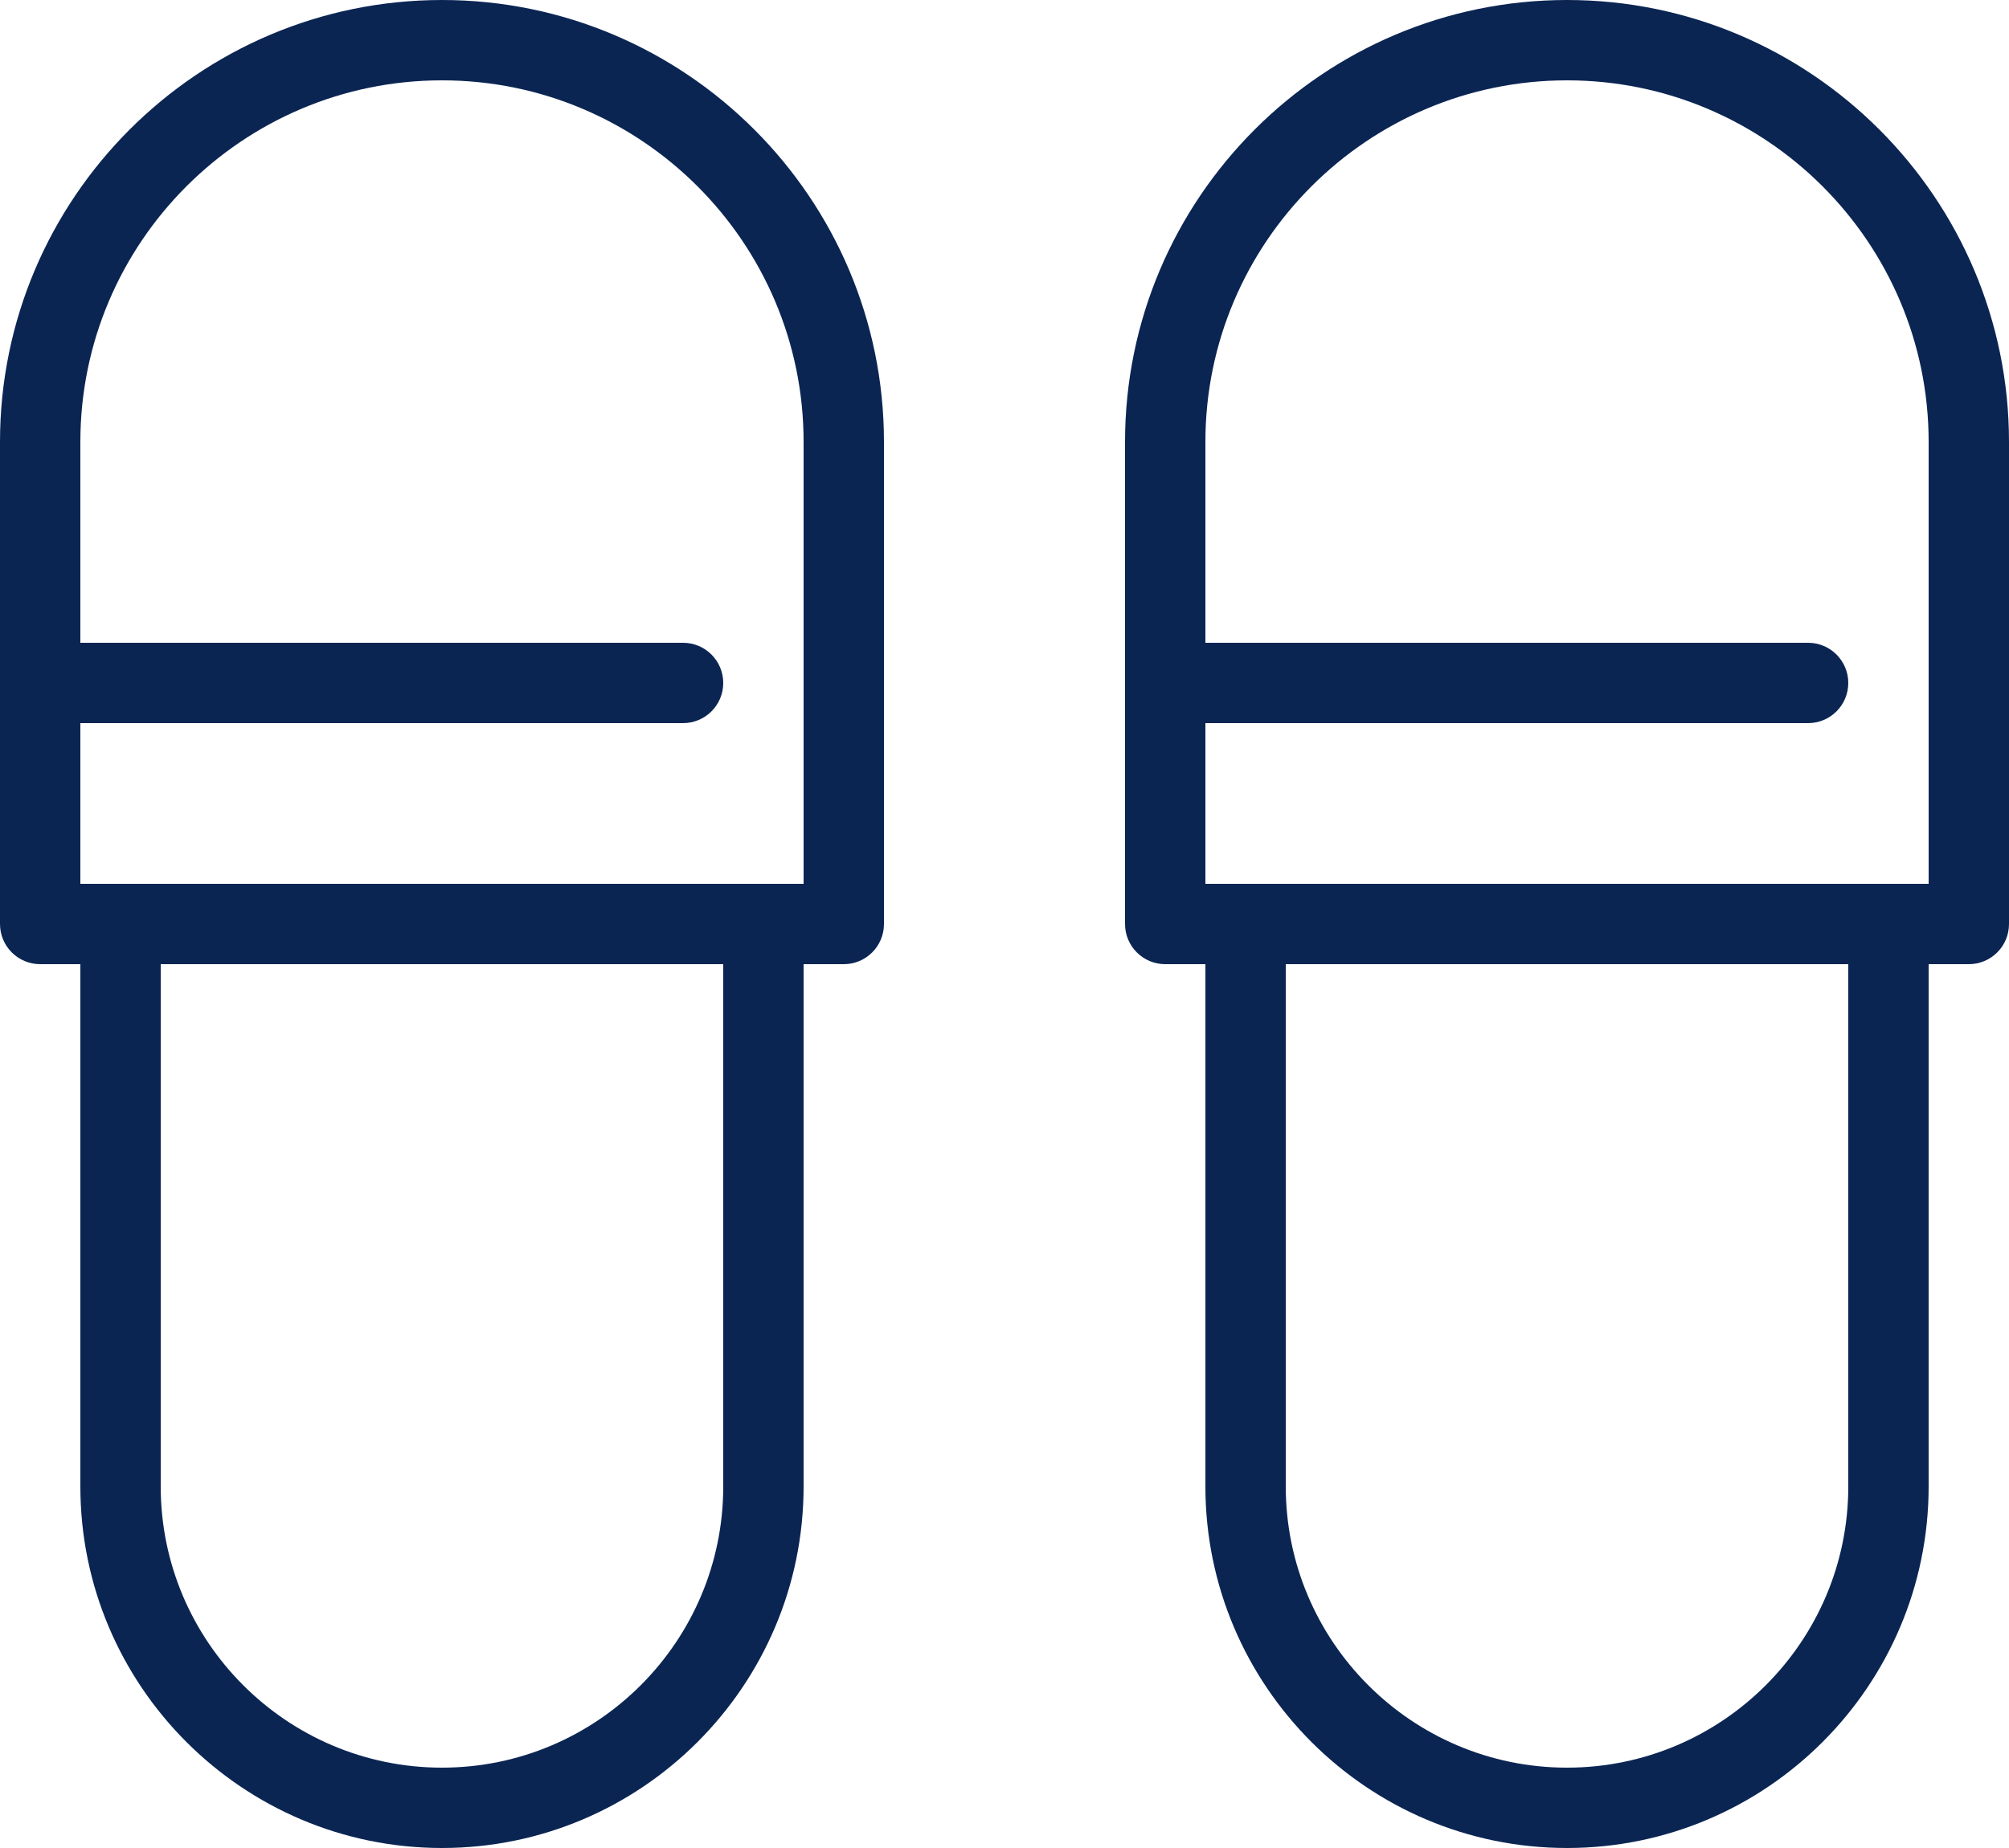
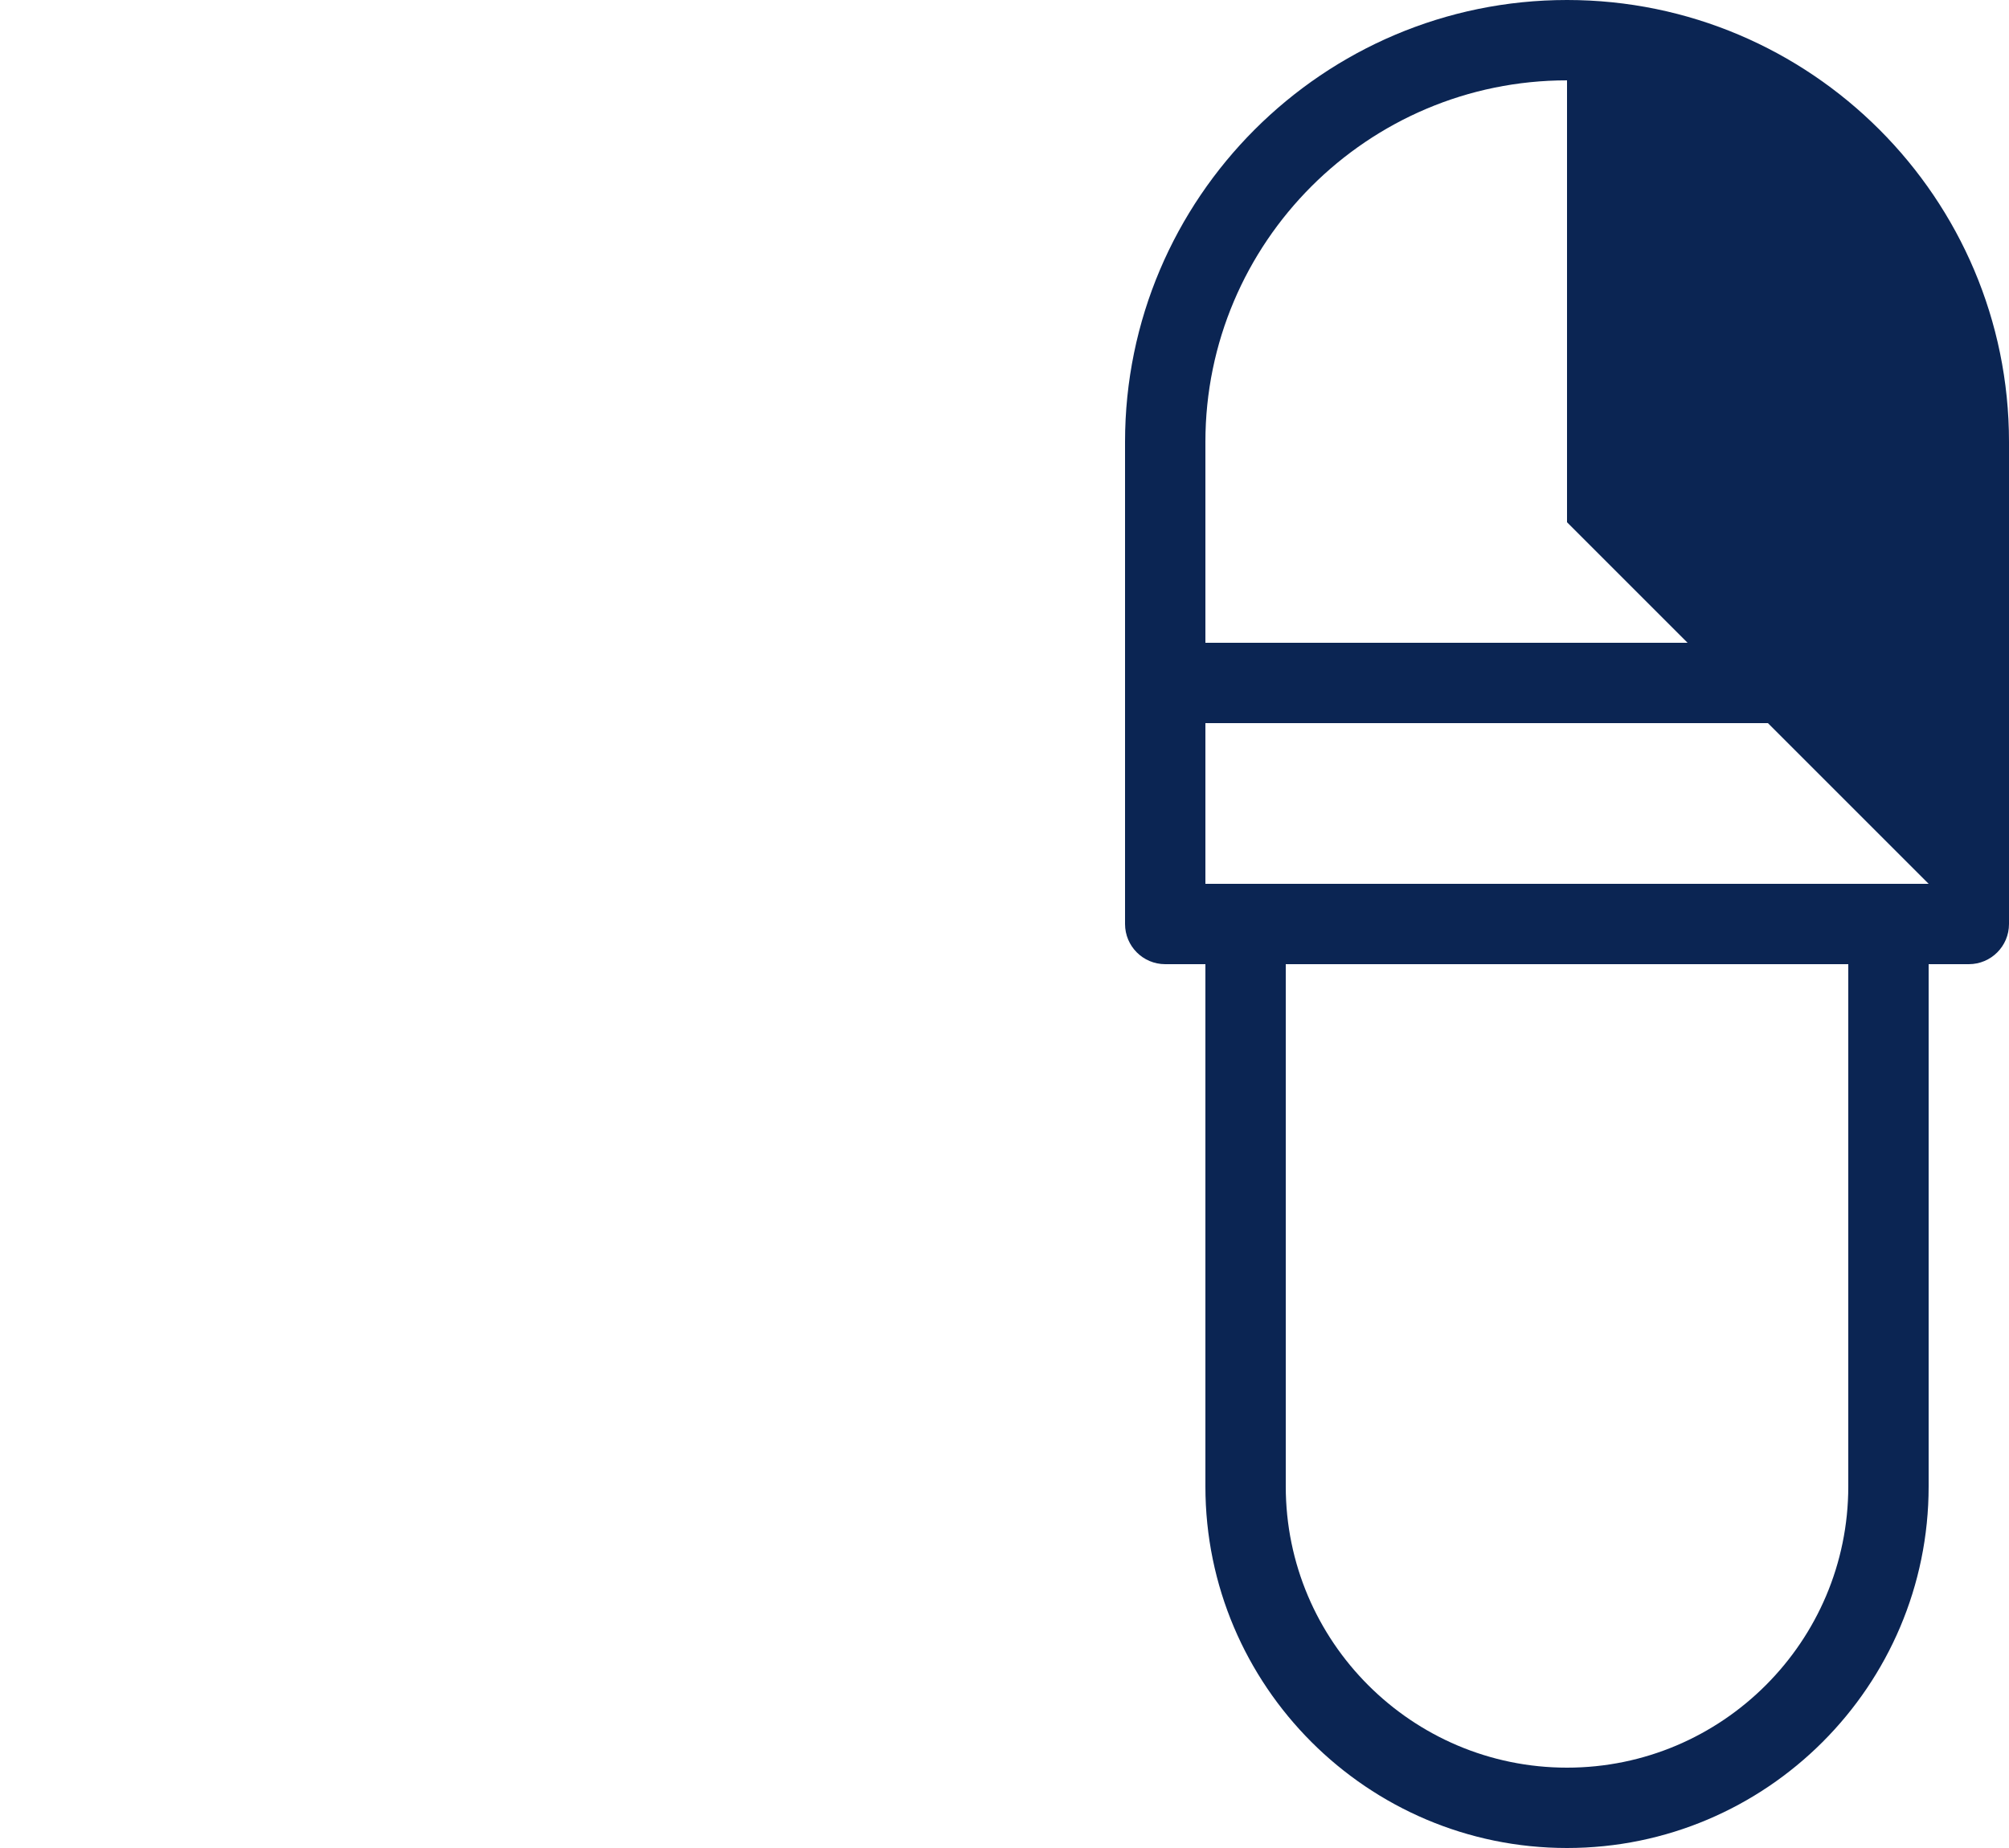
<svg xmlns="http://www.w3.org/2000/svg" viewBox="0 0 200 184">
  <defs>
    <style>.e{fill:#0b2553;}</style>
  </defs>
  <g id="a" />
  <g id="b">
    <g>
-       <path class="e" d="M44,0C19.74,0,0,19.74,0,44v48c0,2.21,1.79,4,4,4h4v52c0,19.85,16.15,36,36,36s36-16.15,36-36v-52h4c2.21,0,4-1.79,4-4V44C88,19.74,68.26,0,44,0Zm28,148c0,15.44-12.56,28-28,28s-28-12.56-28-28v-52h56v52Zm8-60H8v-16h60c2.21,0,4-1.79,4-4s-1.79-4-4-4H8v-20C8,24.15,24.15,8,44,8s36,16.15,36,36v44Z" />
-       <path class="e" d="M156,0C131.74,0,112,19.74,112,44v48c0,2.21,1.79,4,4,4h4v52c0,19.85,16.15,36,36,36s36-16.15,36-36v-52h4c2.21,0,4-1.79,4-4V44C200,19.74,180.26,0,156,0Zm28,148c0,15.44-12.56,28-28,28s-28-12.56-28-28v-52h56v52Zm8-60H120v-16h60c2.21,0,4-1.79,4-4s-1.79-4-4-4h-60v-20c0-19.85,16.15-36,36-36s36,16.15,36,36v44Z" />
+       <path class="e" d="M156,0C131.74,0,112,19.74,112,44v48c0,2.21,1.79,4,4,4h4v52c0,19.85,16.15,36,36,36s36-16.15,36-36v-52h4c2.21,0,4-1.79,4-4V44C200,19.74,180.26,0,156,0Zm28,148c0,15.44-12.56,28-28,28s-28-12.56-28-28v-52h56v52Zm8-60H120v-16h60c2.21,0,4-1.79,4-4s-1.79-4-4-4h-60v-20c0-19.85,16.15-36,36-36v44Z" />
    </g>
  </g>
  <g id="c" />
  <g id="d" />
</svg>